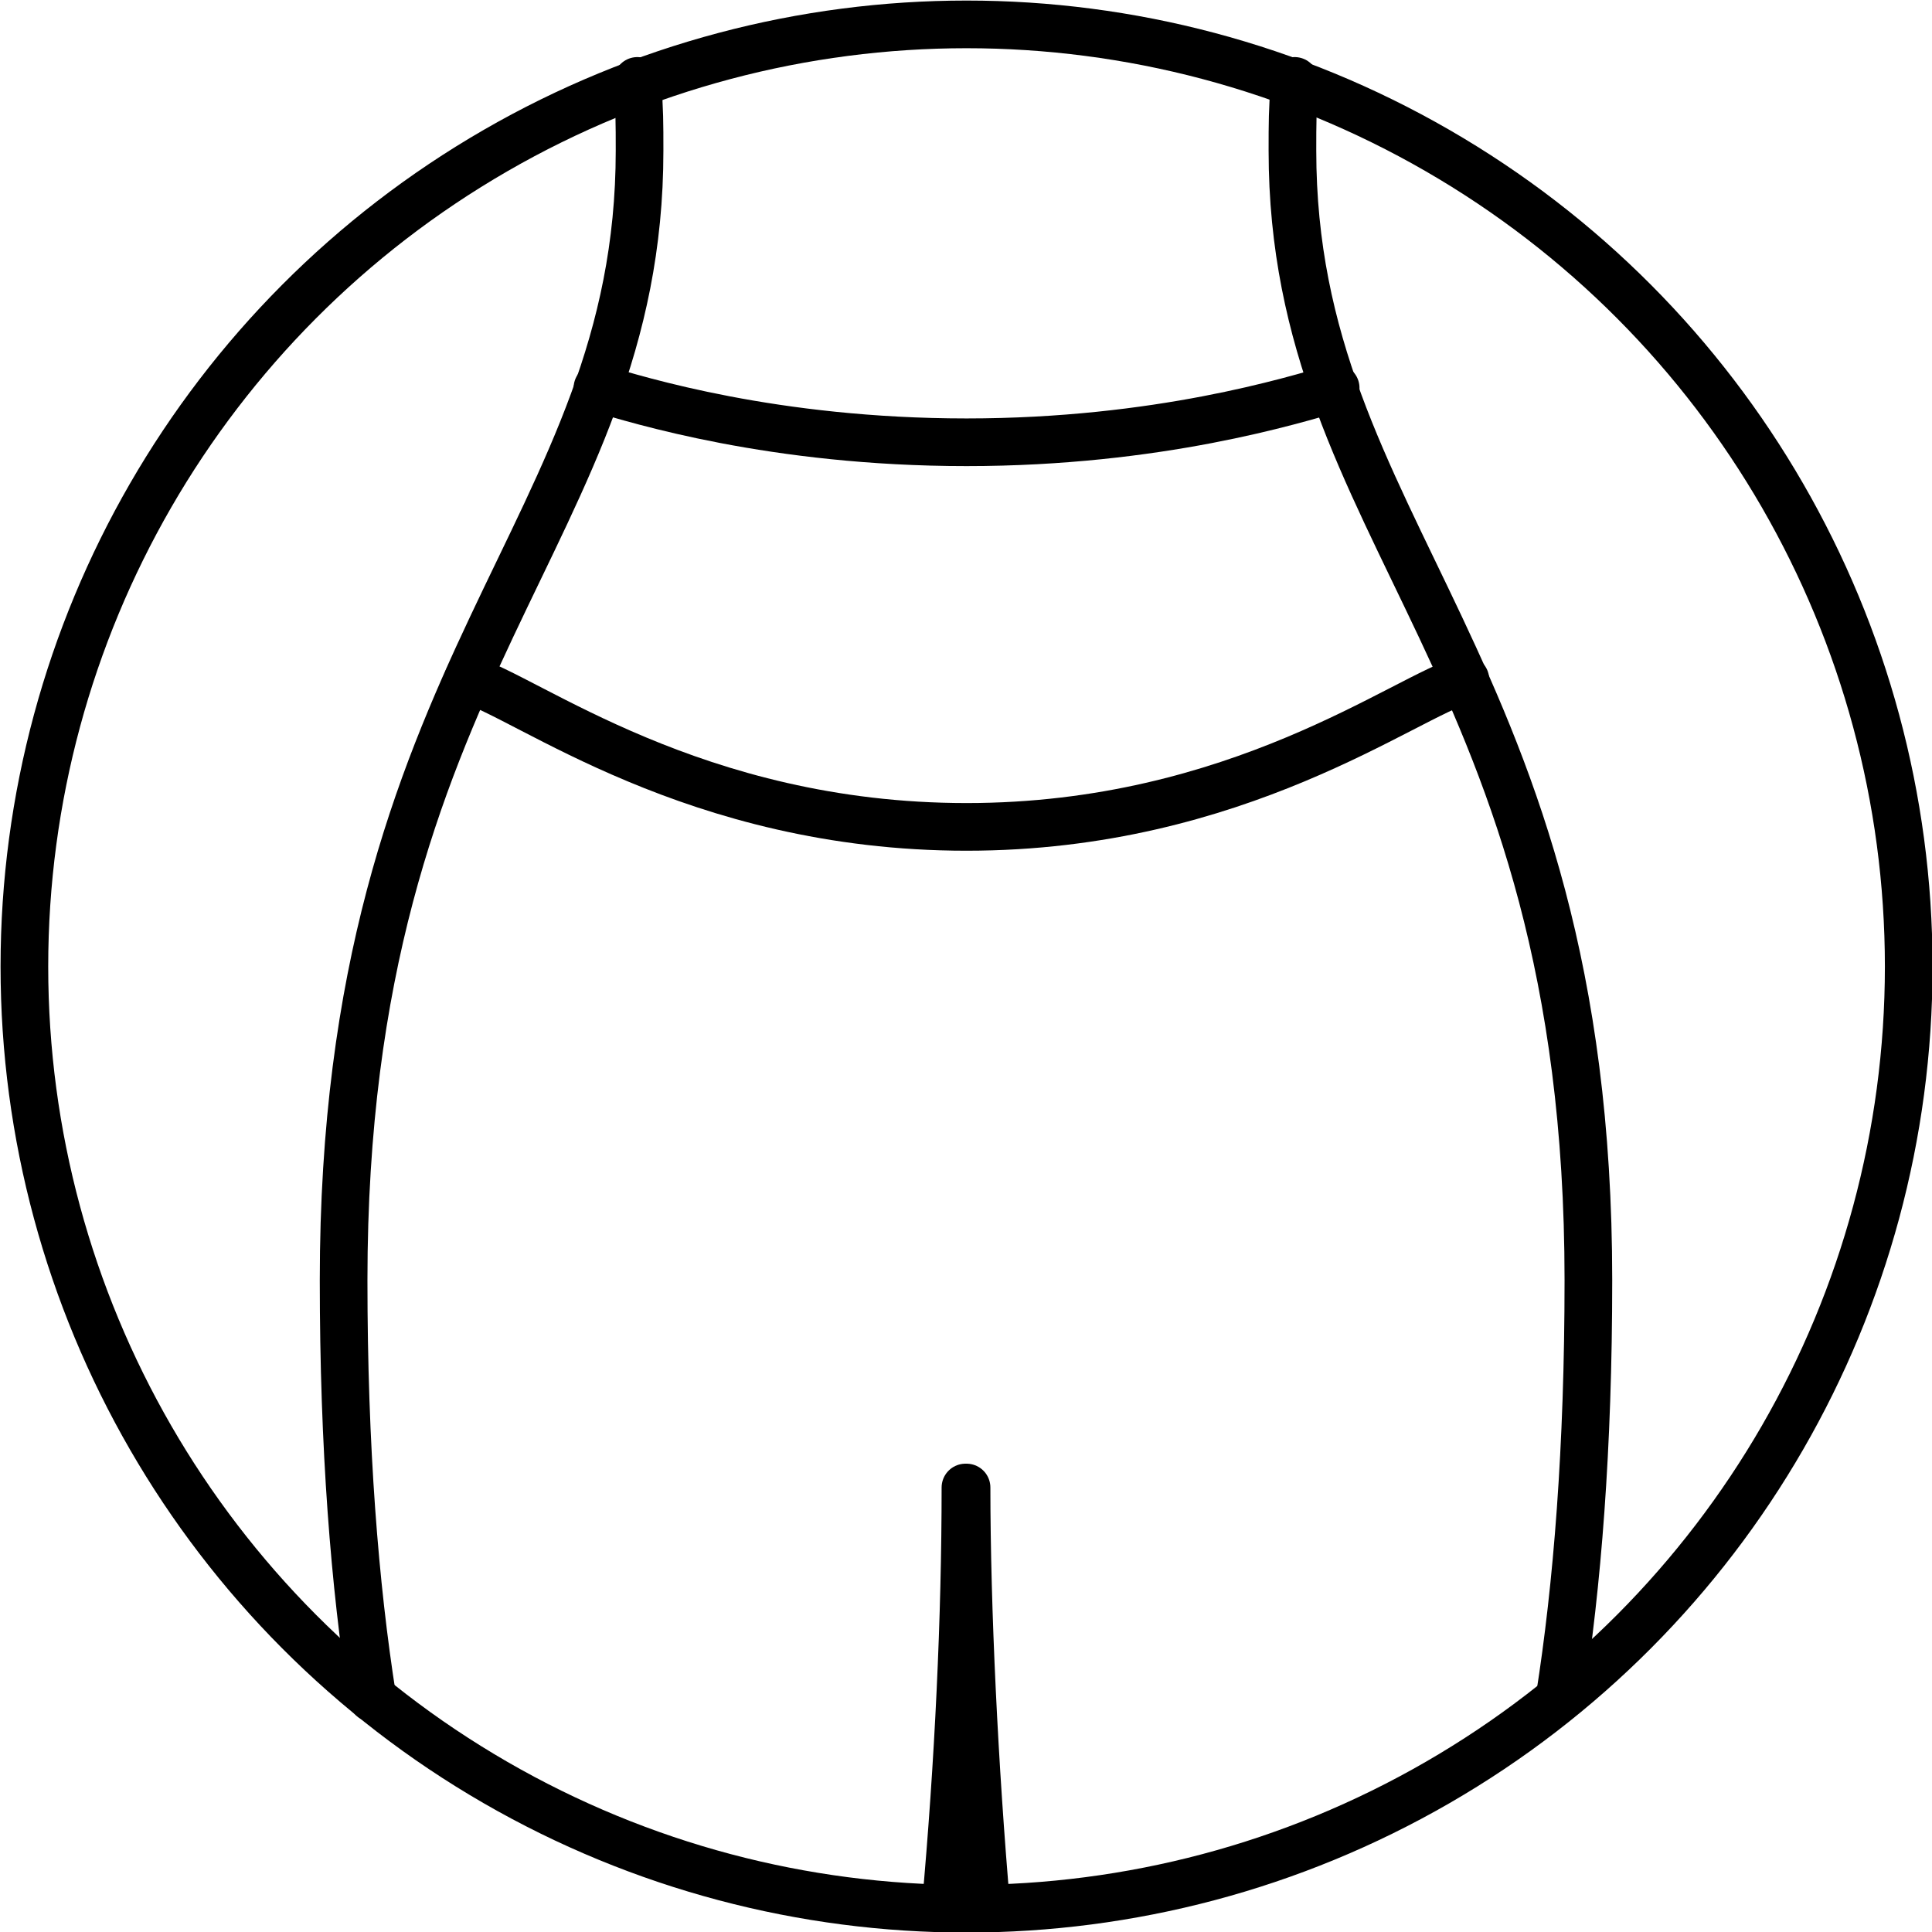
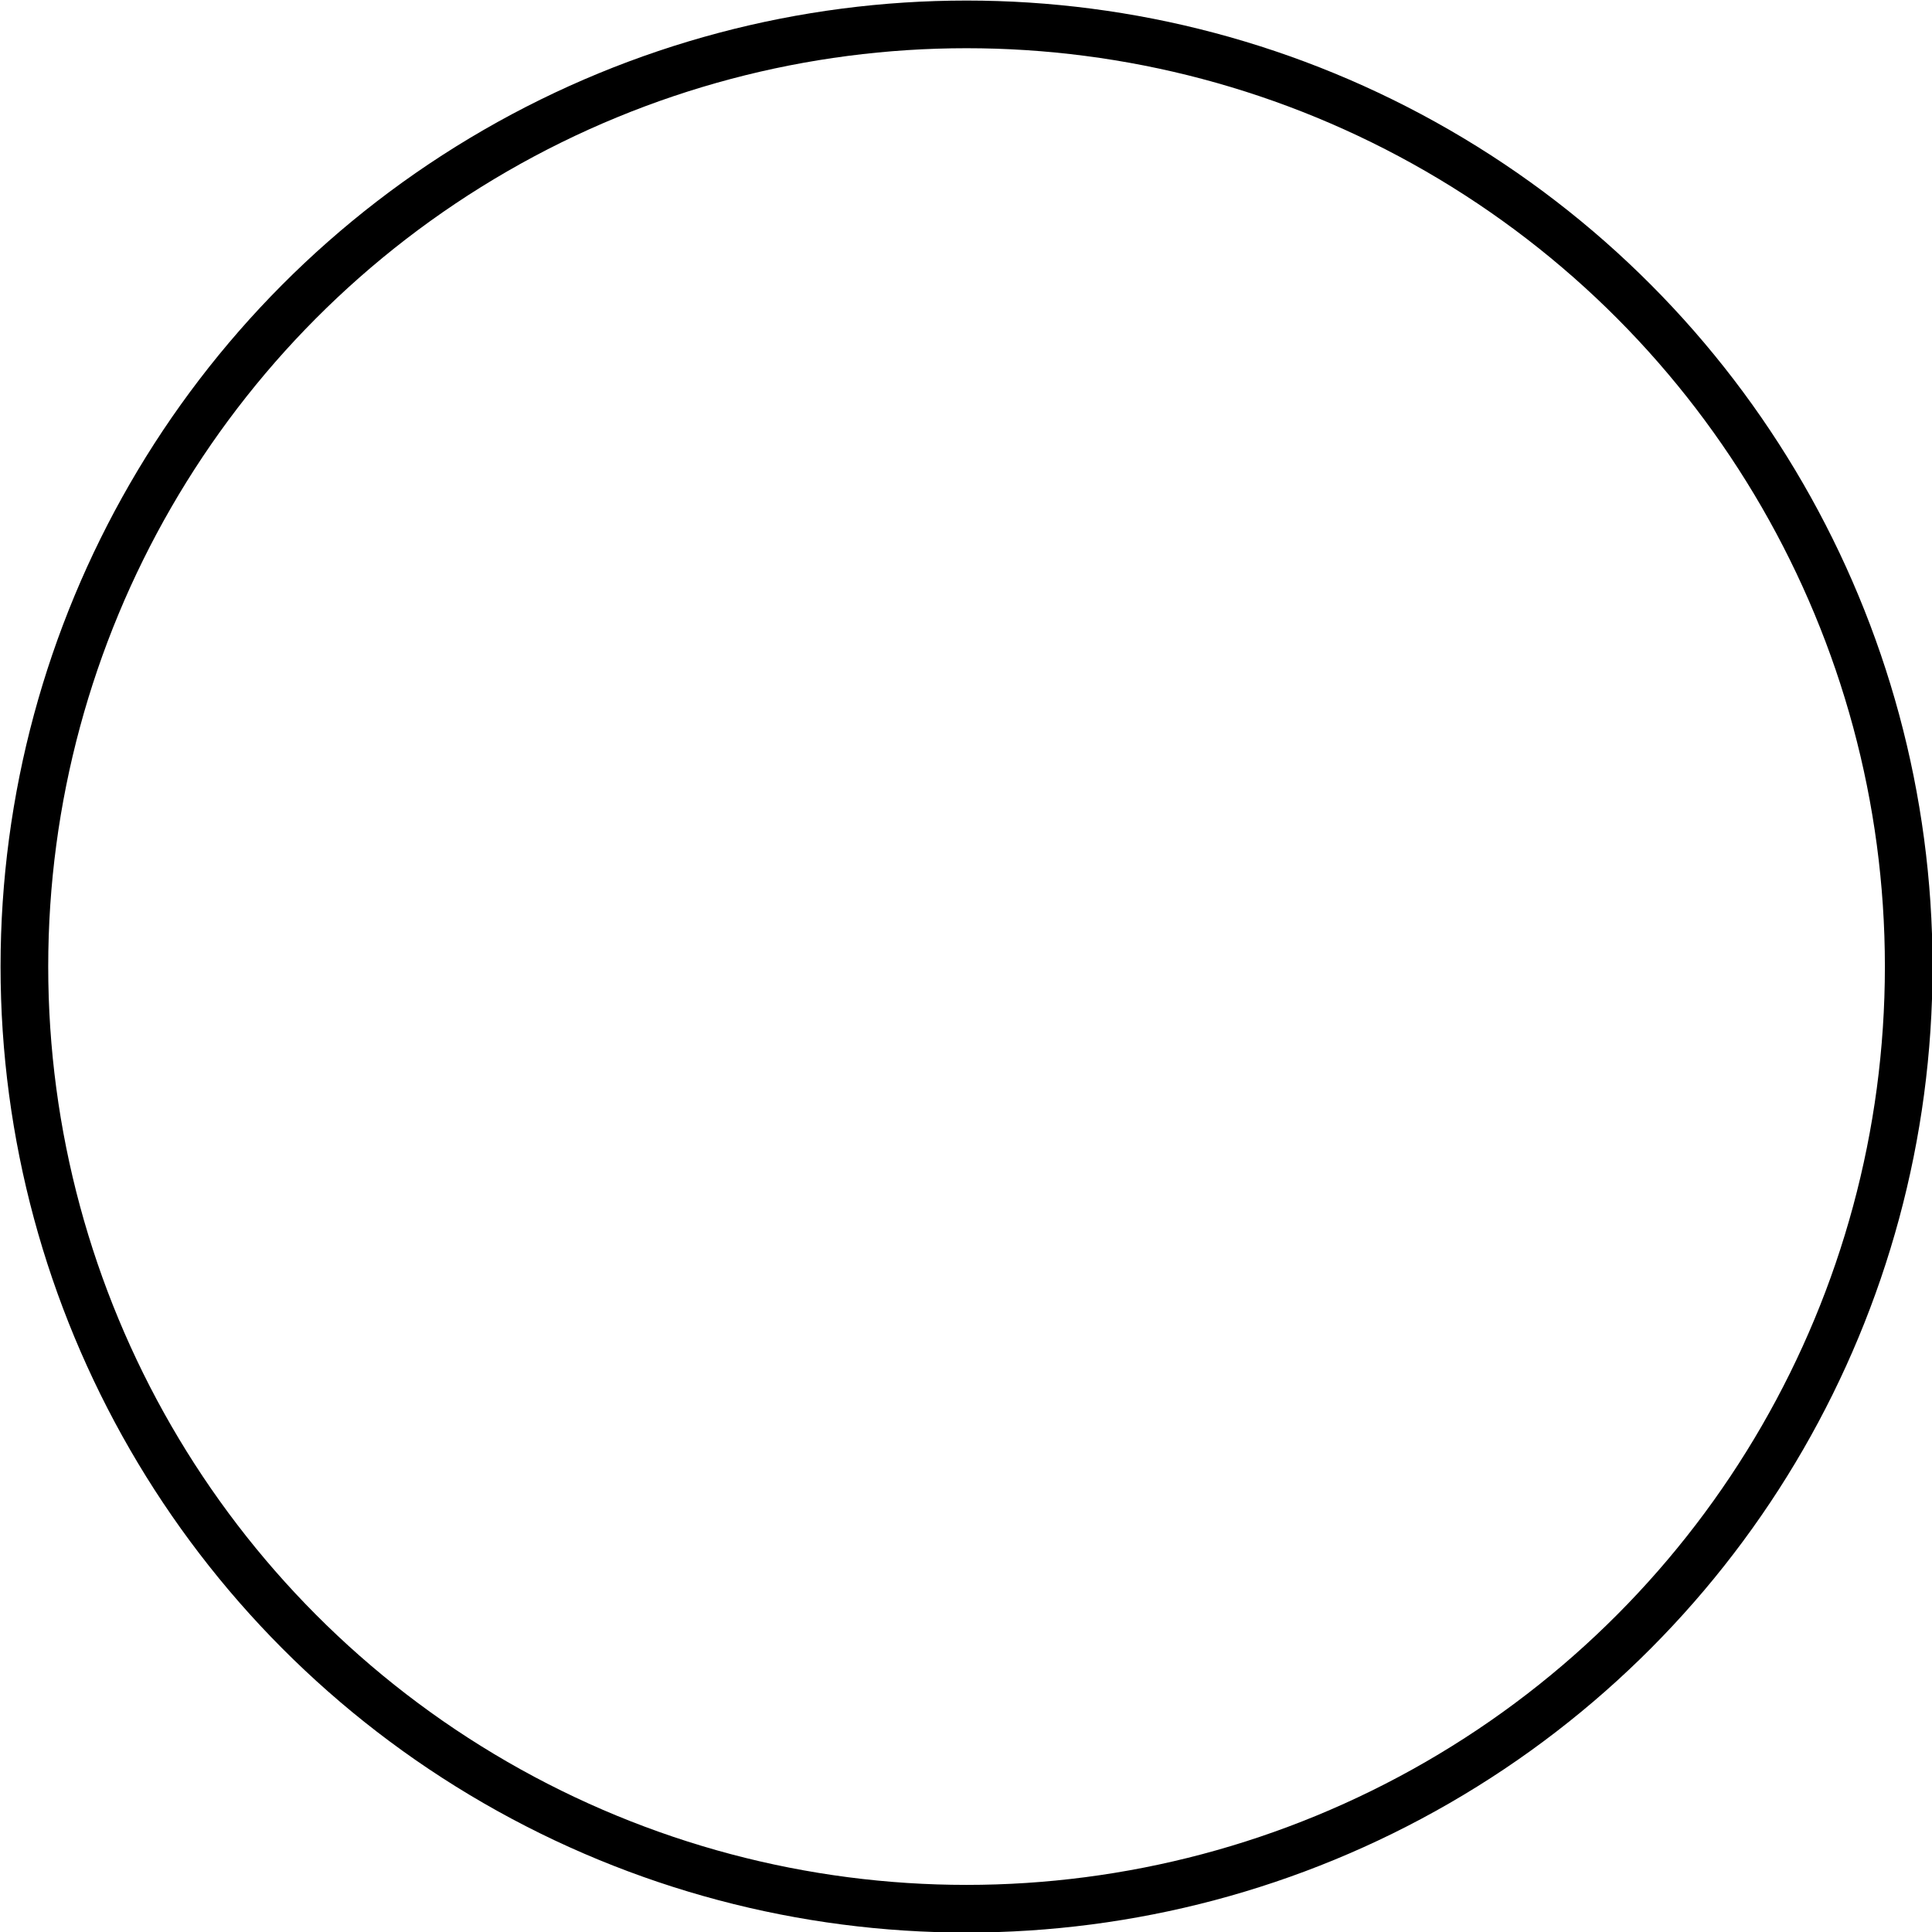
<svg xmlns="http://www.w3.org/2000/svg" viewBox="0 0 17.43 17.43">
  <defs>
    <style>.cls-1{fill:none;stroke:#000;stroke-linecap:round;stroke-linejoin:round;stroke-width:.43px}</style>
  </defs>
  <circle class="cls-1" cx="8.72" cy="8.72" r="8.5" />
-   <path class="cls-1" d="M14.07 15.32c.16-1.01.26-2.26.26-3.77 0-5.59-2.67-6.73-2.67-10.19 0-.25 0-.36.02-.63M3.36 15.32c-.16-1.01-.26-2.26-.26-3.77 0-5.59 2.67-6.73 2.67-10.19 0-.25 0-.36-.02-.63m2.78 16.49c.12-1.33.18-2.64.18-3.8m.19 3.8c-.11-1.27-.18-2.71-.18-3.8" />
-   <path class="cls-1" d="M12.05 3.5c-.38.11-1.6.49-3.33.49-1.74 0-2.96-.38-3.33-.49m7.83 2.63c-.54.15-2.05 1.33-4.5 1.33-2.46 0-3.97-1.18-4.5-1.33" />
</svg>